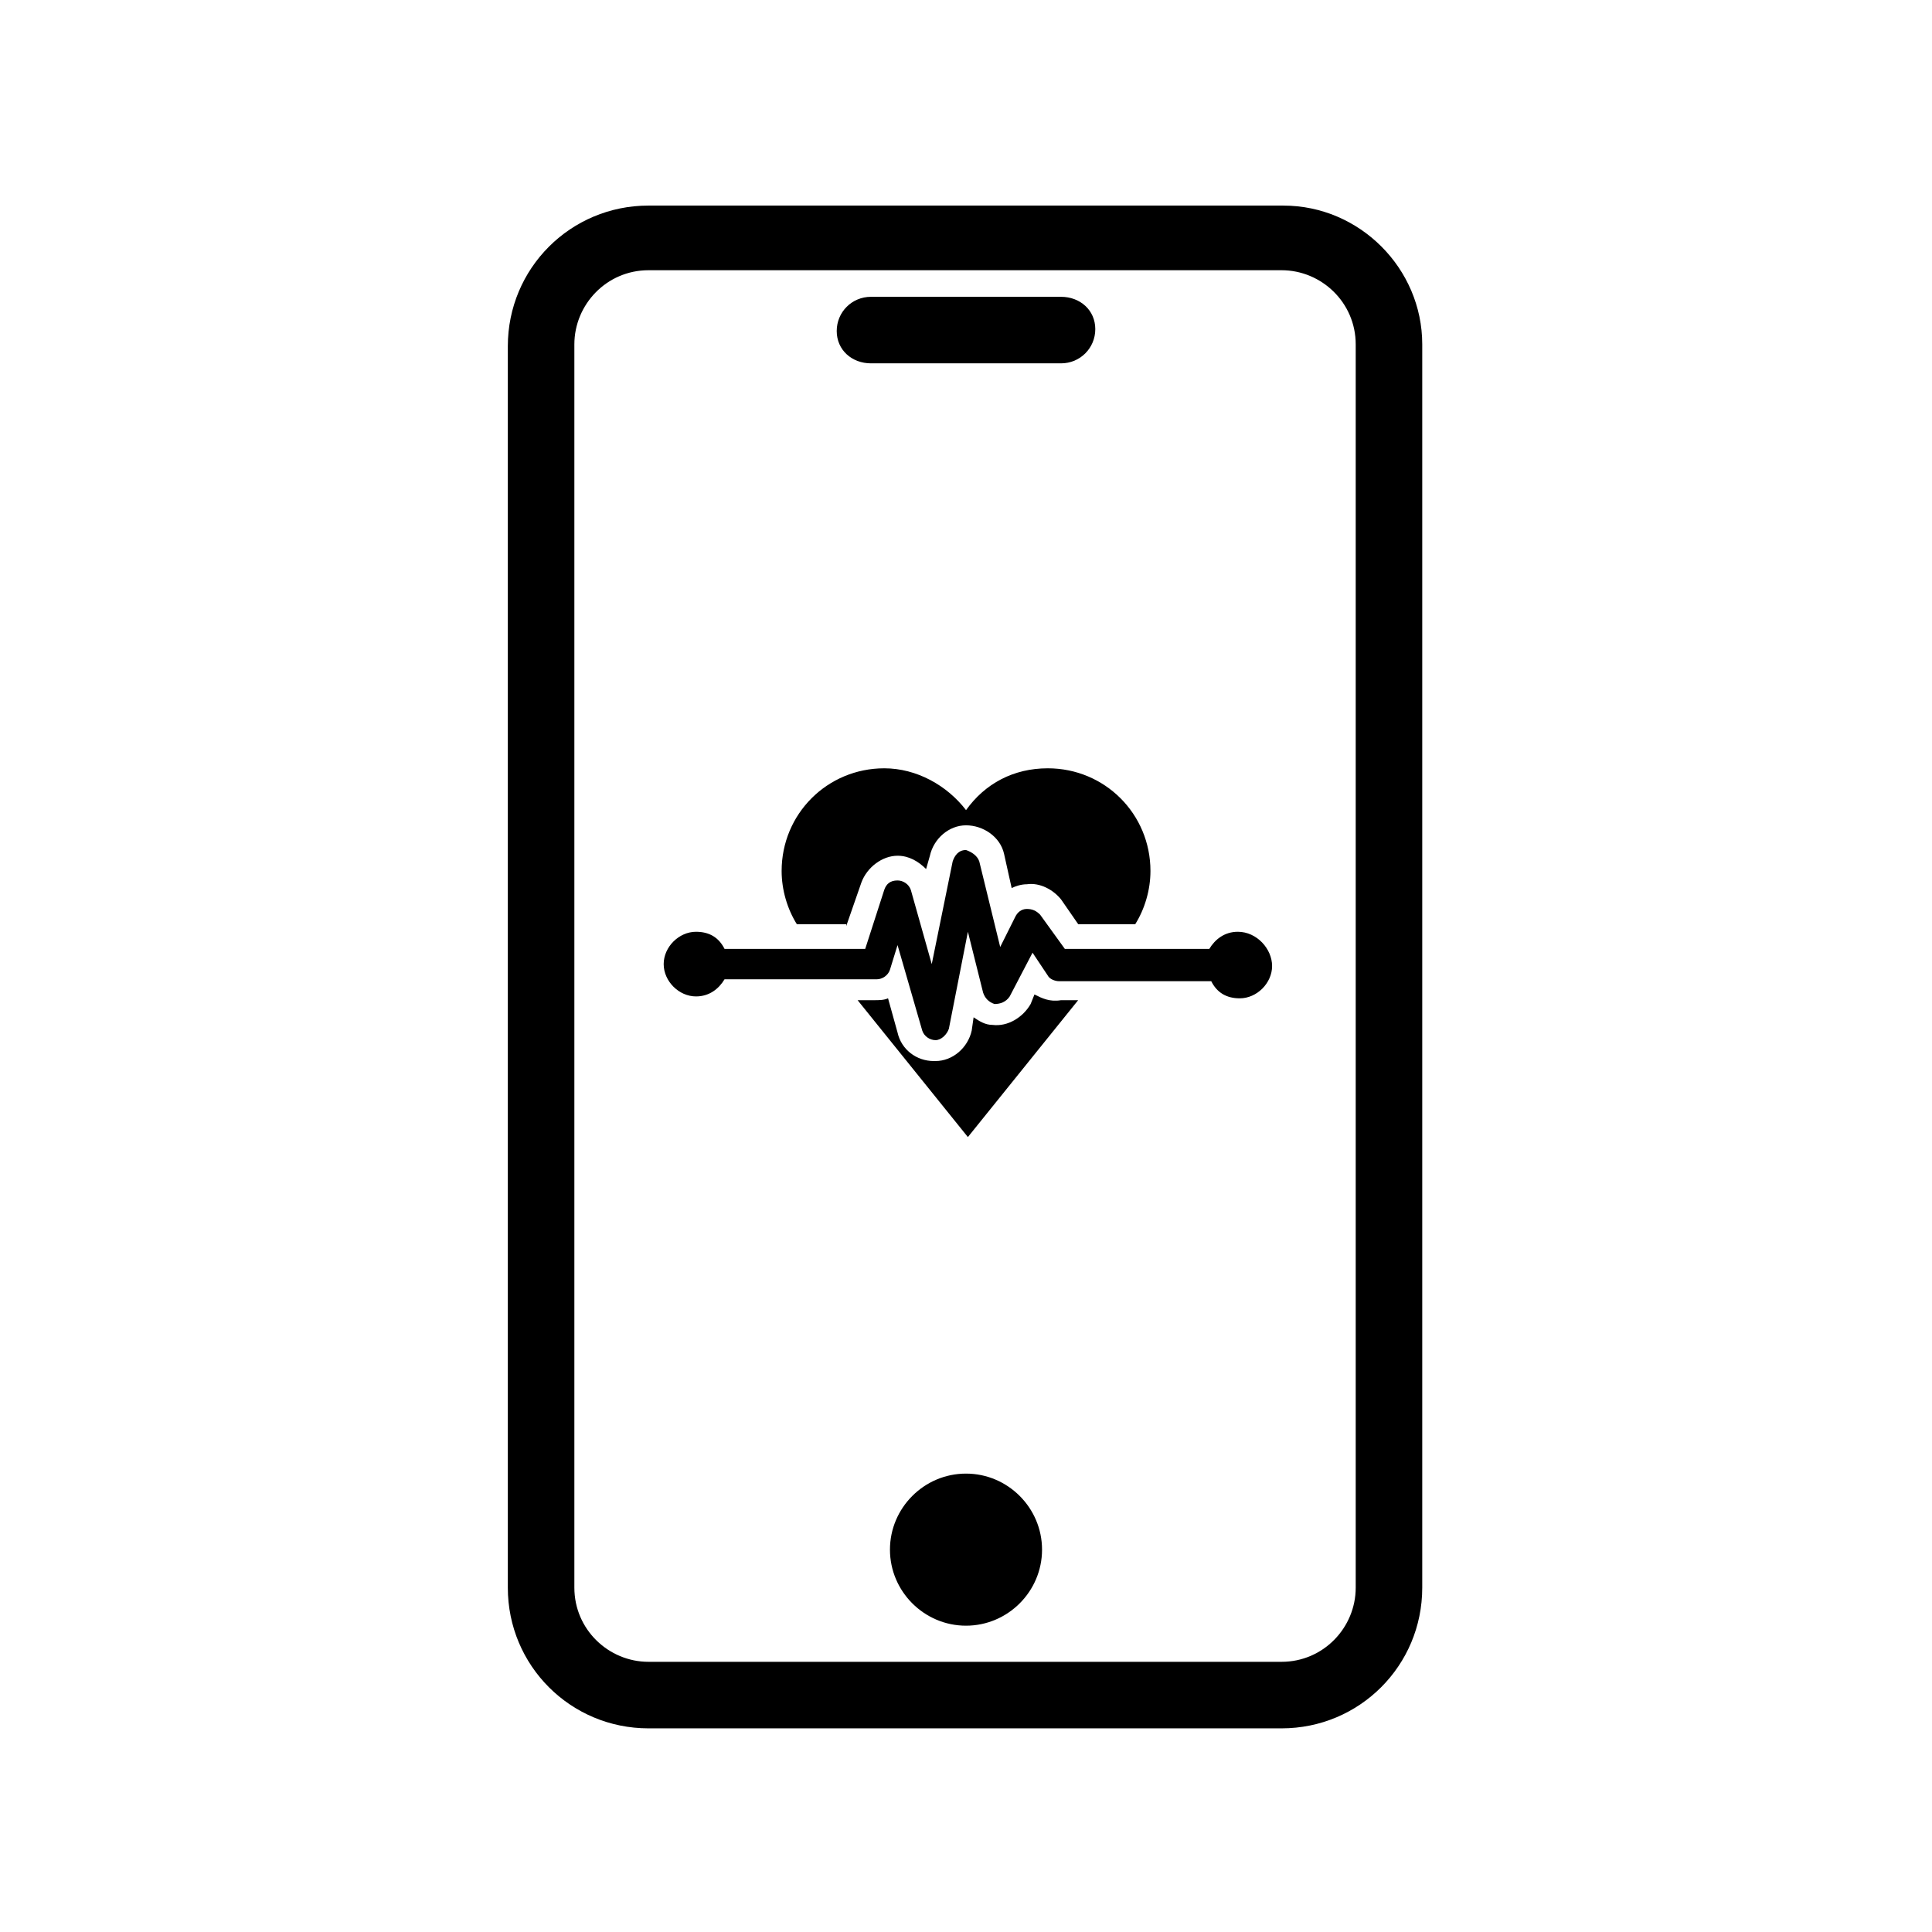
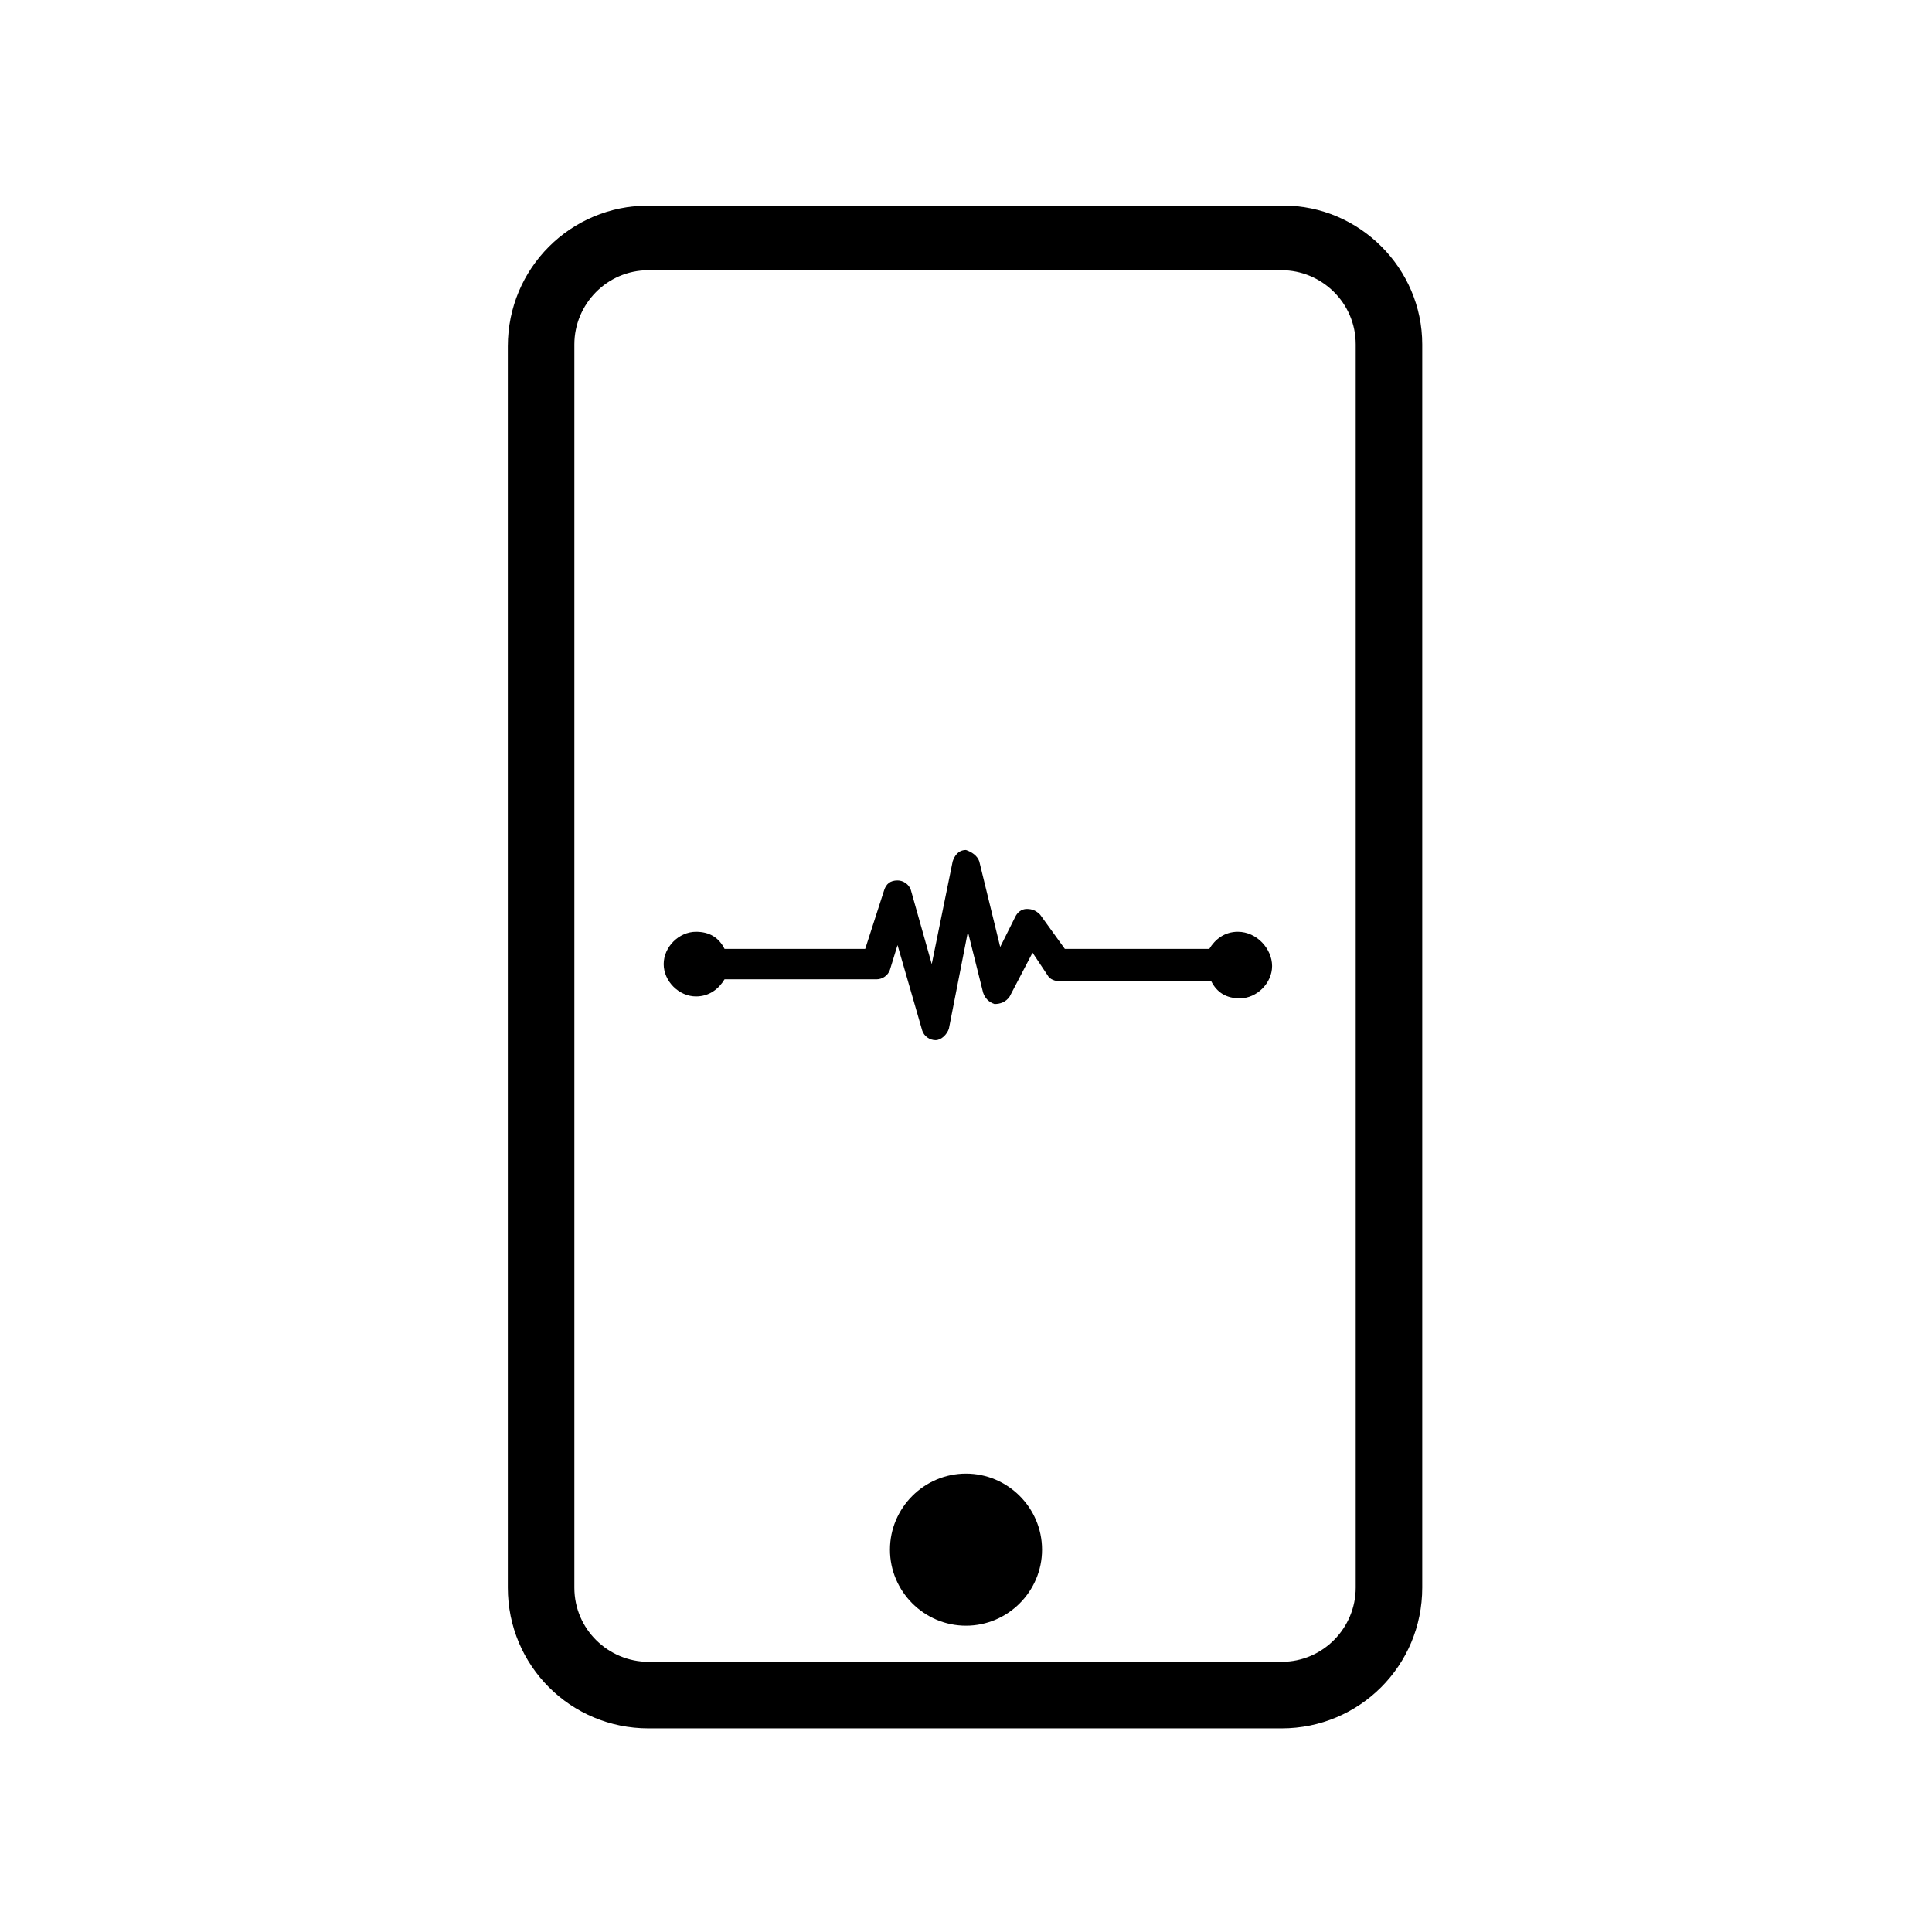
<svg xmlns="http://www.w3.org/2000/svg" fill="#000000" width="800px" height="800px" version="1.1" viewBox="144 144 512 512">
  <g>
-     <path d="m418.14 407.55-1.008 2.519c-2.016 3.527-6.047 6.047-10.078 5.543-2.016 0-3.527-1.008-5.039-2.016l-0.504 3.527c-1.008 4.535-5.039 8.062-9.574 8.062h-0.504c-4.535 0-8.566-3.023-9.574-7.559l-2.519-9.07c-1.008 0.504-2.519 0.504-3.527 0.504h-4.535l29.223 36.273 29.223-36.273h-4.531c-3.019 0.504-5.035-0.504-7.051-1.512z" />
-     <path d="m368.26 389.42 4.031-11.586c1.512-4.031 5.543-7.055 9.574-7.055 3.023 0 5.543 1.512 7.559 3.527l1.008-3.527c1.008-4.535 5.039-8.062 9.574-8.062s9.07 3.023 10.078 7.559l2.016 9.07c1.008-0.504 2.519-1.008 4.031-1.008 3.527-0.504 7.055 1.512 9.07 4.031l4.535 6.551h15.113c2.519-4.031 4.031-9.07 4.031-14.105 0-15.113-12.09-27.207-27.207-27.207-9.07 0-16.625 4.031-21.664 11.082-5.039-6.551-13.098-11.082-21.664-11.082-15.113 0-27.207 12.09-27.207 27.207 0 5.039 1.512 10.078 4.031 14.105h13.098z" />
    <path d="m472.04 390.93c-3.527 0-6.047 2.016-7.559 4.535h-38.289l-6.551-9.07c-1.008-1.008-2.016-1.512-3.527-1.512-1.512 0-2.519 1.008-3.023 2.016l-4.027 8.062-5.543-22.672c-0.504-1.512-2.016-2.519-3.527-3.023-2.016 0-3.023 1.512-3.527 3.023l-5.543 27.207-5.539-19.648c-0.504-1.512-2.016-2.519-3.527-2.519-2.016 0-3.023 1.008-3.527 2.519l-5.039 15.617h-37.281c-1.512-3.023-4.031-4.535-7.559-4.535-4.535 0-8.566 4.031-8.566 8.566s4.031 8.566 8.566 8.566c3.527 0 6.047-2.016 7.559-4.535h40.305c1.512 0 3.023-1.008 3.527-2.519l2.016-6.551 6.551 22.672c0.504 1.512 2.016 2.519 3.527 2.519s3.023-1.512 3.527-3.023l5.039-25.695 4.031 16.121c0.504 1.512 1.512 2.519 3.023 3.023 1.512 0 3.023-0.504 4.031-2.016l6.047-11.586 4.031 6.047c0.504 1.008 2.016 1.512 3.023 1.512h40.305c1.512 3.023 4.031 4.535 7.559 4.535 4.535 0 8.566-4.031 8.566-8.566-0.008-4.535-4.039-9.07-9.078-9.07z" />
    <path d="m484.13 198.48h-168.27c-20.656 0-37.281 16.625-37.281 37.281v328.99c0 20.656 16.625 37.281 37.281 37.281h167.77c20.656 0 37.281-16.625 37.281-37.281v-329.49c0-20.152-16.629-36.777-36.781-36.777zm19.148 366.27c0 10.578-8.566 19.648-19.648 19.648h-167.77c-10.578 0-19.648-8.566-19.648-19.648v-329.49c0-10.578 8.566-19.648 19.648-19.648h167.77c10.578 0 19.648 8.566 19.648 19.648z" />
-     <path d="m374.81 240.29h50.383c5.039 0 9.07-4.031 9.07-9.07-0.004-5.035-4.035-8.562-9.074-8.562h-50.379c-5.039 0-9.07 4.031-9.07 9.07 0 5.039 4.031 8.562 9.07 8.562z" />
    <path d="m400 534.52c-11.082 0-20.152 9.07-20.152 20.152s9.07 20.152 20.152 20.152 20.152-9.07 20.152-20.152-9.07-20.152-20.152-20.152z" />
  </g>
</svg>